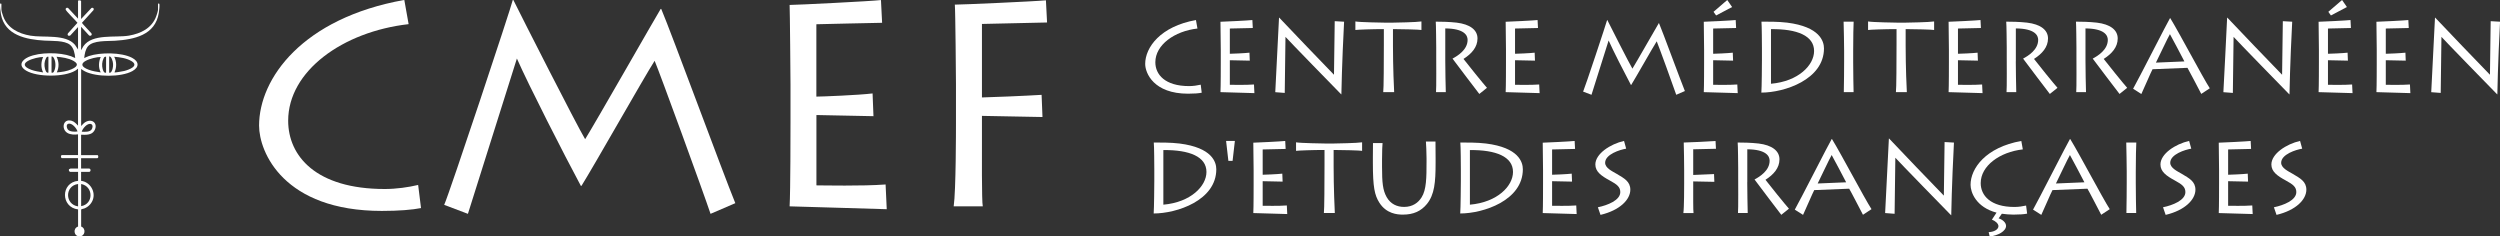
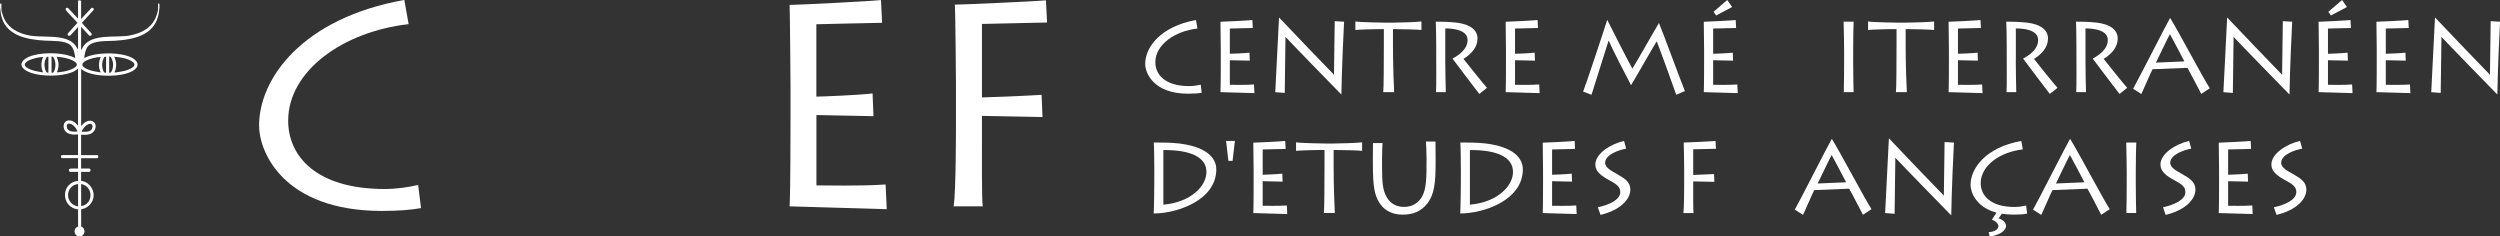
<svg xmlns="http://www.w3.org/2000/svg" id="Calque_1" data-name="Calque 1" viewBox="0 0 480.27 45.43">
  <rect x="0" y="0" width="480.27" height="45.43" fill="#333333" stroke="none" />
  <defs>
    <style>
      .cls-1 {
        fill: #fff;
      }
    </style>
  </defs>
  <g>
    <g>
      <path class="cls-1" d="M230.87,17.81c-.58.12-1.47.19-2.63.19-6.6,0-8.24-3.95-8.24-5.72,0-3.17,2.92-7.21,9.75-8.43l.29,1.63c-4.43.5-8.09,3.15-8.09,6.48,0,2.36,1.86,4.58,6.48,4.58.77,0,1.58-.12,2.24-.27l.19,1.55Z" />
      <path class="cls-1" d="M240.98,17.89c-.31,0-6.13-.19-6.52-.19.06-1.03.06-5.16.06-5.61v-2.59c0-.31-.04-4.95-.06-5.32.47,0,5.52-.25,6.13-.33l.08,1.53c-.62,0-4.1.1-4.41.1v4.85c.35,0,2.82-.1,3.77-.21l.06,1.53c-.43,0-3.44-.08-3.83-.08v4.72c.46,0,3.06.06,4.64-.06l.08,1.66Z" />
      <path class="cls-1" d="M244.99,17.7c.09-1.45.62-12.32.72-14.31h.04c.54.62,9.9,10.35,10.52,10.97,0-.54.12-9.65.14-10.29l1.8.1c-.08,1.16-.44,9.07-.52,13.95h-.04c-.52-.52-10.31-10.56-10.7-11.04,0,.68-.15,10.13-.14,10.77l-1.82-.14Z" />
      <path class="cls-1" d="M265.73,17.7c.1-.5.12-6.15.12-9.23v-2.88c-2.22,0-4.97.1-5.47.17v-1.64c.77.16,5.36.23,5.57.23h1.68c.37,0,4.58-.08,5.44-.23v1.64c-.27-.08-3.85-.17-5.47-.17v3.19c0,3.93.19,8.53.23,8.92h-2.09Z" />
      <path class="cls-1" d="M277.65,11.78c0,.73.06,5.63.1,5.92h-1.88c.08-.46.04-6.6.04-7v-1.59c0-.58-.04-4.58-.09-4.95.91,0,2.53.02,4.02.19,2.55.31,4,1.39,4,3.04s-1.1,2.92-2.69,3.93c.49.66,3.97,4.97,4.51,5.55l-1.47,1.18c-.21-.27-4.57-5.98-5.15-6.79.97-.52,2.9-1.7,2.9-3.6,0-.87-.64-2.17-4.29-2.2v6.33Z" />
      <path class="cls-1" d="M295.77,17.89c-.31,0-6.13-.19-6.52-.19.06-1.03.06-5.16.06-5.61v-2.59c0-.31-.04-4.95-.06-5.32.47,0,5.52-.25,6.13-.33l.08,1.53c-.62,0-4.1.1-4.41.1v4.85c.35,0,2.82-.1,3.77-.21l.06,1.53c-.43,0-3.44-.08-3.83-.08v4.72c.46,0,3.06.06,4.64-.06l.08,1.66Z" />
      <path class="cls-1" d="M304.13,17.6c.37-.81,4.51-13.29,4.61-13.75h.04c.6,1.22,4.24,8.38,4.82,9.34.68-1.08,4.7-8.14,5.07-8.74h.04c.68,1.59,4.14,11.01,4.97,13.04l-1.66.72c-.48-1.45-3.44-9.56-3.75-10.27-.7,1.08-4.12,7.14-4.91,8.39h-.04c-1.12-2.09-3.52-6.79-4.29-8.55l-3.29,10.43-1.59-.6Z" />
      <path class="cls-1" d="M333.83,17.89c-.31,0-6.13-.19-6.52-.19.06-1.03.06-5.16.06-5.61v-2.59c0-.31-.04-4.95-.06-5.32.47,0,5.52-.25,6.13-.33l.08,1.53c-.62,0-4.1.1-4.41.1v4.85c.35,0,2.82-.1,3.77-.21l.06,1.53c-.43,0-3.44-.08-3.83-.08v4.72c.46,0,3.06.06,4.64-.06l.08,1.66ZM331.82,0l.93,1.35-3.07,1.62-.5-.7,2.65-2.28Z" />
-       <path class="cls-1" d="M338.48,9.19c0-.41-.02-4.49-.09-5.03,1.1,0,3.25-.02,4.93.19,6.3.79,7.08,3.6,7.08,4.95,0,6-7.62,8.49-12.03,8.49.08-.89.11-5.69.11-6.21v-2.4ZM340.22,16.09c5.28-.46,8.28-3.58,8.28-6.29,0-2.94-3.27-4.26-8.28-4.2v10.48Z" />
      <path class="cls-1" d="M356.01,11.86c0,1.93.06,5.4.08,5.84h-1.88c.04-.85.06-5.38.06-5.88v-2.09c0-.33-.06-5.11-.1-5.57h1.93c-.04.35-.09,3.29-.09,5.61v2.09Z" />
      <path class="cls-1" d="M364.22,17.7c.1-.5.12-6.15.12-9.23v-2.88c-2.22,0-4.97.1-5.47.17v-1.64c.77.16,5.36.23,5.57.23h1.68c.37,0,4.58-.08,5.44-.23v1.64c-.27-.08-3.85-.17-5.47-.17v3.19c0,3.93.19,8.53.23,8.92h-2.09Z" />
      <path class="cls-1" d="M380.86,17.89c-.31,0-6.13-.19-6.52-.19.06-1.03.06-5.16.06-5.61v-2.59c0-.31-.04-4.95-.06-5.32.46,0,5.51-.25,6.13-.33l.08,1.53c-.62,0-4.1.1-4.41.1v4.85c.35,0,2.83-.1,3.77-.21l.06,1.53c-.43,0-3.44-.08-3.83-.08v4.72c.46,0,3.06.06,4.64-.06l.08,1.66Z" />
      <path class="cls-1" d="M387.25,11.78c0,.73.06,5.63.09,5.92h-1.87c.08-.46.04-6.6.04-7v-1.59c0-.58-.04-4.58-.1-4.95.91,0,2.54.02,4.02.19,2.55.31,4.01,1.39,4.01,3.04s-1.11,2.92-2.69,3.93c.48.66,3.97,4.97,4.51,5.55l-1.47,1.18c-.21-.27-4.56-5.98-5.14-6.79.97-.52,2.9-1.7,2.9-3.6,0-.87-.64-2.17-4.29-2.2v6.33Z" />
      <path class="cls-1" d="M400.64,11.78c0,.73.06,5.63.1,5.92h-1.88c.08-.46.04-6.6.04-7v-1.59c0-.58-.04-4.58-.09-4.95.91,0,2.53.02,4.02.19,2.55.31,4,1.39,4,3.04s-1.1,2.92-2.69,3.93c.49.66,3.97,4.97,4.51,5.55l-1.47,1.18c-.21-.27-4.57-5.98-5.15-6.79.97-.52,2.9-1.7,2.9-3.6,0-.87-.64-2.17-4.29-2.2v6.33Z" />
      <path class="cls-1" d="M409.78,17.06c1.06-1.86,6.63-12.84,7.1-13.58h.04c1.7,2.75,6.29,11.47,7.6,13.48l-1.64,1.08c-.39-.73-2.44-4.7-2.65-5.01l-6.71.27c-.23.37-1.82,4.1-2.15,4.76l-1.58-1.01ZM419.64,11.8c-.21-.43-2.59-4.93-2.78-5.24-.29.43-2.51,5.16-2.69,5.47l5.47-.23Z" />
      <path class="cls-1" d="M427.13,17.7c.1-1.45.62-12.32.72-14.31h.04c.54.62,9.9,10.35,10.52,10.97,0-.54.12-9.65.14-10.29l1.8.1c-.08,1.16-.44,9.07-.52,13.95h-.04c-.52-.52-10.31-10.56-10.7-11.04,0,.68-.15,10.13-.14,10.77l-1.82-.14Z" />
      <path class="cls-1" d="M451.94,17.89c-.31,0-6.13-.19-6.52-.19.06-1.03.06-5.16.06-5.61v-2.59c0-.31-.04-4.95-.06-5.32.46,0,5.51-.25,6.13-.33l.08,1.53c-.62,0-4.1.1-4.41.1v4.85c.35,0,2.83-.1,3.77-.21l.06,1.53c-.43,0-3.44-.08-3.83-.08v4.72c.46,0,3.06.06,4.64-.06l.08,1.66ZM449.93,0l.93,1.35-3.07,1.62-.5-.7,2.65-2.28Z" />
      <path class="cls-1" d="M463.05,17.89c-.31,0-6.13-.19-6.52-.19.06-1.03.06-5.16.06-5.61v-2.59c0-.31-.04-4.95-.06-5.32.47,0,5.52-.25,6.13-.33l.08,1.53c-.62,0-4.1.1-4.41.1v4.85c.35,0,2.82-.1,3.77-.21l.06,1.53c-.43,0-3.44-.08-3.83-.08v4.72c.46,0,3.06.06,4.64-.06l.08,1.66Z" />
      <path class="cls-1" d="M467.06,17.7c.09-1.45.62-12.32.72-14.31h.04c.54.62,9.9,10.35,10.52,10.97,0-.54.12-9.65.14-10.29l1.8.1c-.08,1.16-.44,9.07-.52,13.95h-.04c-.52-.52-10.31-10.56-10.7-11.04,0,.68-.15,10.13-.14,10.77l-1.82-.14Z" />
      <path class="cls-1" d="M221.75,32.41c0-.41-.02-4.49-.1-5.03,1.1,0,3.25-.02,4.93.19,6.31.79,7.08,3.6,7.08,4.95,0,6-7.62,8.49-12.03,8.49.08-.89.12-5.69.12-6.21v-2.4ZM223.49,39.32c5.28-.46,8.28-3.58,8.28-6.29,0-2.94-3.27-4.25-8.28-4.2v10.48Z" />
      <path class="cls-1" d="M237.23,27.07l-.44,3.83h-.81l-.44-3.83h1.7Z" />
      <path class="cls-1" d="M247.29,41.12c-.31,0-6.13-.19-6.52-.19.06-1.03.06-5.16.06-5.61v-2.59c0-.31-.04-4.95-.06-5.32.47,0,5.52-.25,6.13-.33l.08,1.53c-.62,0-4.1.1-4.41.1v4.86c.35,0,2.82-.1,3.77-.21l.06,1.53c-.43,0-3.44-.08-3.83-.08v4.72c.46,0,3.06.06,4.64-.06l.08,1.66Z" />
      <path class="cls-1" d="M254.33,40.92c.09-.5.12-6.15.12-9.23v-2.88c-2.23,0-4.97.1-5.47.17v-1.64c.77.16,5.36.23,5.57.23h1.69c.37,0,4.58-.08,5.43-.23v1.64c-.27-.08-3.85-.17-5.47-.17v3.19c0,3.93.2,8.53.23,8.92h-2.09Z" />
      <path class="cls-1" d="M265.5,31.97c0,3.13.14,4.56.89,5.9.76,1.32,1.96,1.88,3.35,1.88,1.66,0,2.73-.83,3.36-1.84.93-1.45.95-3.81.95-6.85v-.68c0-1.33-.08-2.48-.12-3.19h1.84c0,.43.02,1.7.02,3.23v.89c0,3.71-.21,6.07-1.66,7.87-1.14,1.39-2.59,2.05-4.64,2.05-1.05,0-3.15-.16-4.51-2.3-.91-1.45-1.24-2.96-1.24-7.66v-1.04c0-.89.02-2.3.02-2.75h1.84c-.04.5-.1,1.41-.1,3.17v1.32Z" />
      <path class="cls-1" d="M280.64,32.41c0-.41-.02-4.49-.1-5.03,1.1,0,3.25-.02,4.93.19,6.31.79,7.08,3.6,7.08,4.95,0,6-7.62,8.49-12.03,8.49.08-.89.12-5.69.12-6.21v-2.4ZM282.38,39.32c5.28-.46,8.28-3.58,8.28-6.29,0-2.94-3.27-4.25-8.28-4.2v10.48Z" />
      <path class="cls-1" d="M302.89,41.12c-.31,0-6.13-.19-6.52-.19.06-1.03.06-5.16.06-5.61v-2.59c0-.31-.04-4.95-.06-5.32.46,0,5.51-.25,6.13-.33l.08,1.53c-.62,0-4.1.1-4.41.1v4.86c.35,0,2.83-.1,3.77-.21l.06,1.53c-.43,0-3.44-.08-3.83-.08v4.72c.46,0,3.06.06,4.64-.06l.08,1.66Z" />
      <path class="cls-1" d="M306.96,39.82c1.89-.39,4.31-1.35,4.31-2.92,0-.97-.62-1.47-2.01-2.22-1.64-.89-2.78-1.7-2.78-3.08,0-2.05,2.86-3.93,5.51-4.53l.41,1.49c-1.18.19-4.04,1.08-4.04,2.71,0,1.01,1.37,1.63,2.19,2.11,1.47.87,2.65,1.49,2.65,3.06,0,1.9-2.01,3.96-5.73,4.84l-.5-1.45Z" />
      <path class="cls-1" d="M323.39,40.92c.15-1.03.15-5.16.15-5.63v-2.57c0-.31-.04-4.97-.08-5.34.49,0,5.34-.21,6.11-.29l.08,1.49-4.37.1v4.93c.35,0,3.09-.12,4-.17l.06,1.49-4.06-.08v1.84c0,.31-.02,3.96.06,4.24h-1.95Z" />
-       <path class="cls-1" d="M335.66,35c0,.73.06,5.63.09,5.92h-1.87c.08-.46.04-6.6.04-7v-1.59c0-.58-.04-4.58-.1-4.95.91,0,2.54.02,4.02.19,2.55.31,4.01,1.39,4.01,3.04s-1.11,2.92-2.69,3.93c.48.66,3.97,4.97,4.51,5.55l-1.47,1.18c-.21-.27-4.56-5.98-5.14-6.79.97-.52,2.9-1.7,2.9-3.6,0-.87-.64-2.17-4.29-2.2v6.33Z" />
      <path class="cls-1" d="M344.79,40.28c1.06-1.86,6.63-12.84,7.1-13.58h.04c1.7,2.75,6.29,11.47,7.6,13.48l-1.64,1.08c-.39-.73-2.43-4.7-2.65-5.01l-6.71.27c-.23.37-1.82,4.1-2.15,4.76l-1.59-1.01ZM354.66,35.02c-.21-.43-2.59-4.93-2.78-5.24-.29.43-2.52,5.16-2.69,5.47l5.47-.23Z" />
      <path class="cls-1" d="M362.15,40.92c.09-1.45.62-12.32.72-14.31h.04c.54.62,9.9,10.35,10.52,10.97,0-.54.12-9.65.14-10.29l1.8.1c-.08,1.16-.44,9.07-.52,13.95h-.04c-.52-.52-10.31-10.56-10.7-11.04,0,.68-.15,10.13-.14,10.77l-1.82-.14Z" />
      <path class="cls-1" d="M389.43,41.04c-.58.12-1.47.19-2.63.19-.81,0-1.55-.08-2.23-.17l-.62.89c.68.19,1.43.77,1.43,1.45,0,.99-1.51,1.86-3.15,2.03l-.19-.83c.91-.04,1.84-.43,1.88-1.14,0-.52-.64-1.04-1.26-1.26l.89-1.35c-3.91-1.03-4.99-3.89-4.99-5.34,0-3.17,2.92-7.21,9.75-8.43l.29,1.62c-4.43.5-8.09,3.15-8.09,6.48,0,2.36,1.86,4.58,6.48,4.58.77,0,1.59-.12,2.24-.27l.2,1.55Z" />
      <path class="cls-1" d="M390.56,40.28c1.06-1.86,6.63-12.84,7.1-13.58h.04c1.7,2.75,6.29,11.47,7.6,13.48l-1.64,1.08c-.39-.73-2.43-4.7-2.65-5.01l-6.71.27c-.23.37-1.82,4.1-2.15,4.76l-1.59-1.01ZM400.43,35.02c-.21-.43-2.59-4.93-2.78-5.24-.29.43-2.52,5.16-2.69,5.47l5.47-.23Z" />
      <path class="cls-1" d="M410.3,35.08c0,1.93.06,5.4.08,5.84h-1.88c.04-.85.06-5.38.06-5.88v-2.09c0-.33-.06-5.11-.09-5.57h1.93c-.04.35-.1,3.29-.1,5.61v2.09Z" />
      <path class="cls-1" d="M415.52,39.82c1.9-.39,4.31-1.35,4.31-2.92,0-.97-.62-1.47-2.01-2.22-1.64-.89-2.78-1.7-2.78-3.08,0-2.05,2.86-3.93,5.51-4.53l.41,1.49c-1.18.19-4.04,1.08-4.04,2.71,0,1.01,1.37,1.63,2.19,2.11,1.47.87,2.65,1.49,2.65,3.06,0,1.9-2.01,3.96-5.72,4.84l-.5-1.45Z" />
      <path class="cls-1" d="M432.76,41.12c-.31,0-6.13-.19-6.52-.19.06-1.03.06-5.16.06-5.61v-2.59c0-.31-.04-4.95-.06-5.32.46,0,5.51-.25,6.13-.33l.08,1.53c-.62,0-4.1.1-4.41.1v4.86c.35,0,2.83-.1,3.77-.21l.06,1.53c-.43,0-3.44-.08-3.83-.08v4.72c.46,0,3.06.06,4.64-.06l.08,1.66Z" />
      <path class="cls-1" d="M436.83,39.82c1.89-.39,4.31-1.35,4.31-2.92,0-.97-.62-1.47-2.01-2.22-1.64-.89-2.78-1.7-2.78-3.08,0-2.05,2.86-3.93,5.51-4.53l.41,1.49c-1.18.19-4.04,1.08-4.04,2.71,0,1.01,1.37,1.63,2.19,2.11,1.47.87,2.65,1.49,2.65,3.06,0,1.9-2.01,3.96-5.73,4.84l-.5-1.45Z" />
    </g>
    <g>
      <path class="cls-1" d="M80.89,39.97c-1.66.33-4.21.55-7.53.55-18.88,0-23.59-11.29-23.59-16.39,0-9.08,8.36-20.65,27.9-24.14l.83,4.65c-12.68,1.44-23.14,9.02-23.14,18.55,0,6.76,5.31,13.12,18.55,13.12,2.21,0,4.54-.33,6.42-.78l.55,4.43Z" />
-       <path class="cls-1" d="M85.33,39.36c1.05-2.32,12.9-38.03,13.18-39.36h.11c1.72,3.49,12.13,23.97,13.79,26.74,1.94-3.1,13.46-23.31,14.51-25.02h.11c1.93,4.54,11.85,31.5,14.23,37.31l-4.76,2.05c-1.38-4.15-9.85-27.35-10.74-29.4-1.99,3.1-11.79,20.43-14.06,24.03h-.11c-3.21-5.98-10.08-19.43-12.29-24.47l-9.41,29.84-4.54-1.72Z" />
      <path class="cls-1" d="M170.35,40.19c-.88,0-17.55-.55-18.66-.55.17-2.93.17-14.78.17-16.05v-7.42c0-.88-.11-14.17-.17-15.22,1.33,0,15.78-.72,17.55-.94l.22,4.37c-1.77,0-11.74.28-12.63.28v13.9c1,0,8.09-.28,10.8-.61l.17,4.37c-1.22,0-9.85-.22-10.96-.22v13.51c1.33,0,8.75.17,13.29-.17l.22,4.76Z" />
      <path class="cls-1" d="M183.21,39.64c.44-2.93.44-14.78.44-16.11v-7.36c0-.88-.11-14.23-.22-15.28,1.38,0,15.28-.61,17.5-.83l.22,4.26-12.51.28v14.12c1,0,8.85-.33,11.46-.5l.17,4.26-11.63-.22v5.26c0,.89-.06,11.35.16,12.12h-5.59Z" />
    </g>
  </g>
  <path class="cls-1" d="M15.59,3.64l1.99-2.12c.31-.11.51.09.4.4l-2.23,2.45c-.02.13,1.6,1.75,1.79,2.01.24.33-.09.62-.43.43l-1.53-1.67v4.51l.44-.77c1.7-2.47,6.16-1.59,8.76-2.04,2.29-.4,4.4-1.43,5.24-3.73.1-.28.34-1.01.34-1.28V.77c0-.06.19-.21.26.01.08.27-.06,1.35-.11,1.69-.67,4.29-4.73,5.12-8.45,5.36-1.43.1-4.17-.12-5.16,1.07-.49.59-.65,1.51-.72,2.26.3-.14.6-.3.92-.4,2.18-.72,6.2-.73,8.26.34,1.37.71,1.45,1.8.07,2.56-2.15,1.19-6.92,1.17-9.1.06-.26-.13-.5-.3-.74-.47v10.96c.25-.27.5-.57.82-.76,1.38-.79,2.51.38,1.69,1.69-.52.84-1.64.77-2.52.74v3.92h3.14c.2,0,.25.59-.05.59h-3.09v1.99h1.53c.38,0,.38.64,0,.64h-1.53v1.72c1.72.2,2.87,2.08,2.23,3.71-.3.75-.88,1.31-1.62,1.6-.13.05-.57.12-.6.21v3.26c.99.37.8,1.87-.3,1.89s-1.35-1.53-.29-1.89v-3.29c-3.35-.4-3.36-5.15,0-5.49v-1.72h-1.48c-.22,0-.4-.36-.23-.53.01-.01.27-.12.28-.12h1.42v-1.99h-3.09c-.24,0-.27-.59,0-.59h3.09v-3.98c-.65.09-1.45.07-2.02-.26-1.22-.69-.93-2.83.79-2.35.49.13.91.58,1.23.94v-10.96c-.17.15-.34.28-.54.4-2.1,1.26-7.3,1.26-9.41,0-1.54-.92-.95-2.02.43-2.63,2.16-.95,5.99-.93,8.2-.14.1.04.75.35.78.32-.09-.87-.27-1.91-.97-2.5-1.08-.91-3.55-.74-4.92-.83C5.06,7.6.92,6.8.18,2.74.12,2.39-.08.99.03.74c.08-.18.24-.02.24.03v1.07c0,.27.23,1,.34,1.28.84,2.3,2.95,3.34,5.24,3.73,2.5.43,6.77-.36,8.55,1.76l.59.89v-4.3l-1.49,1.62c-.35.16-.63-.04-.45-.41l1.83-2.03c-.27-.39-2.28-2.3-2.28-2.59,0-.26.28-.39.49-.25l1.9,2.04V.18c0-.17.59-.16.59.05v3.41ZM9.9,13.96c.29.04.35-.02.47-.25.37-.68.37-1.78.02-2.47-.1-.2-.23-.43-.49-.39v3.12ZM20.97,13.96c.4.14.6-.49.67-.8.14-.58.11-1.17-.11-1.72-.09-.23-.25-.65-.56-.59v3.12ZM9.3,10.9c-.28-.05-.35.09-.47.31-.32.6-.36,1.34-.19,1.99.09.33.24.86.66.76v-3.06ZM10.92,13.91c.93-.07,1.95-.22,2.81-.6.92-.41,1.59-.94.39-1.61-.95-.54-2.19-.7-3.26-.8.49.93.51,2.06.05,3.01ZM20.38,10.9c-.3-.05-.38.11-.49.34-.3.58-.34,1.39-.17,2.01.09.32.25.83.66.71v-3.06ZM21.99,13.91c.08.07,1.66-.23,1.89-.28.87-.22,2.95-.97,1.35-1.91-.95-.56-2.21-.72-3.29-.82.49.96.49,2.03.05,3.01ZM8.28,10.95c-1.37-.02-5.61,1.2-2.27,2.46.73.27,1.51.37,2.27.5-.46-.95-.41-1.99,0-2.96ZM19.35,10.95c-1.37-.02-5.63,1.21-2.27,2.46.73.27,1.5.38,2.27.5-.47-.93-.42-2.01,0-2.96ZM14.89,25.25c-.16-.61-1.15-1.78-1.84-1.44-.35.17-.24.73-.06,1.01.32.5,1.37.54,1.91.43ZM15.7,25.3c.57.03,1.53.1,1.9-.43.2-.29.31-.87-.09-1.03-.7-.28-1.65.85-1.81,1.46ZM15,35.35c-2.57.33-2.56,3.93,0,4.3v-4.3ZM15.59,39.6c2.41-.4,2.39-3.8,0-4.25v4.25Z" />
</svg>